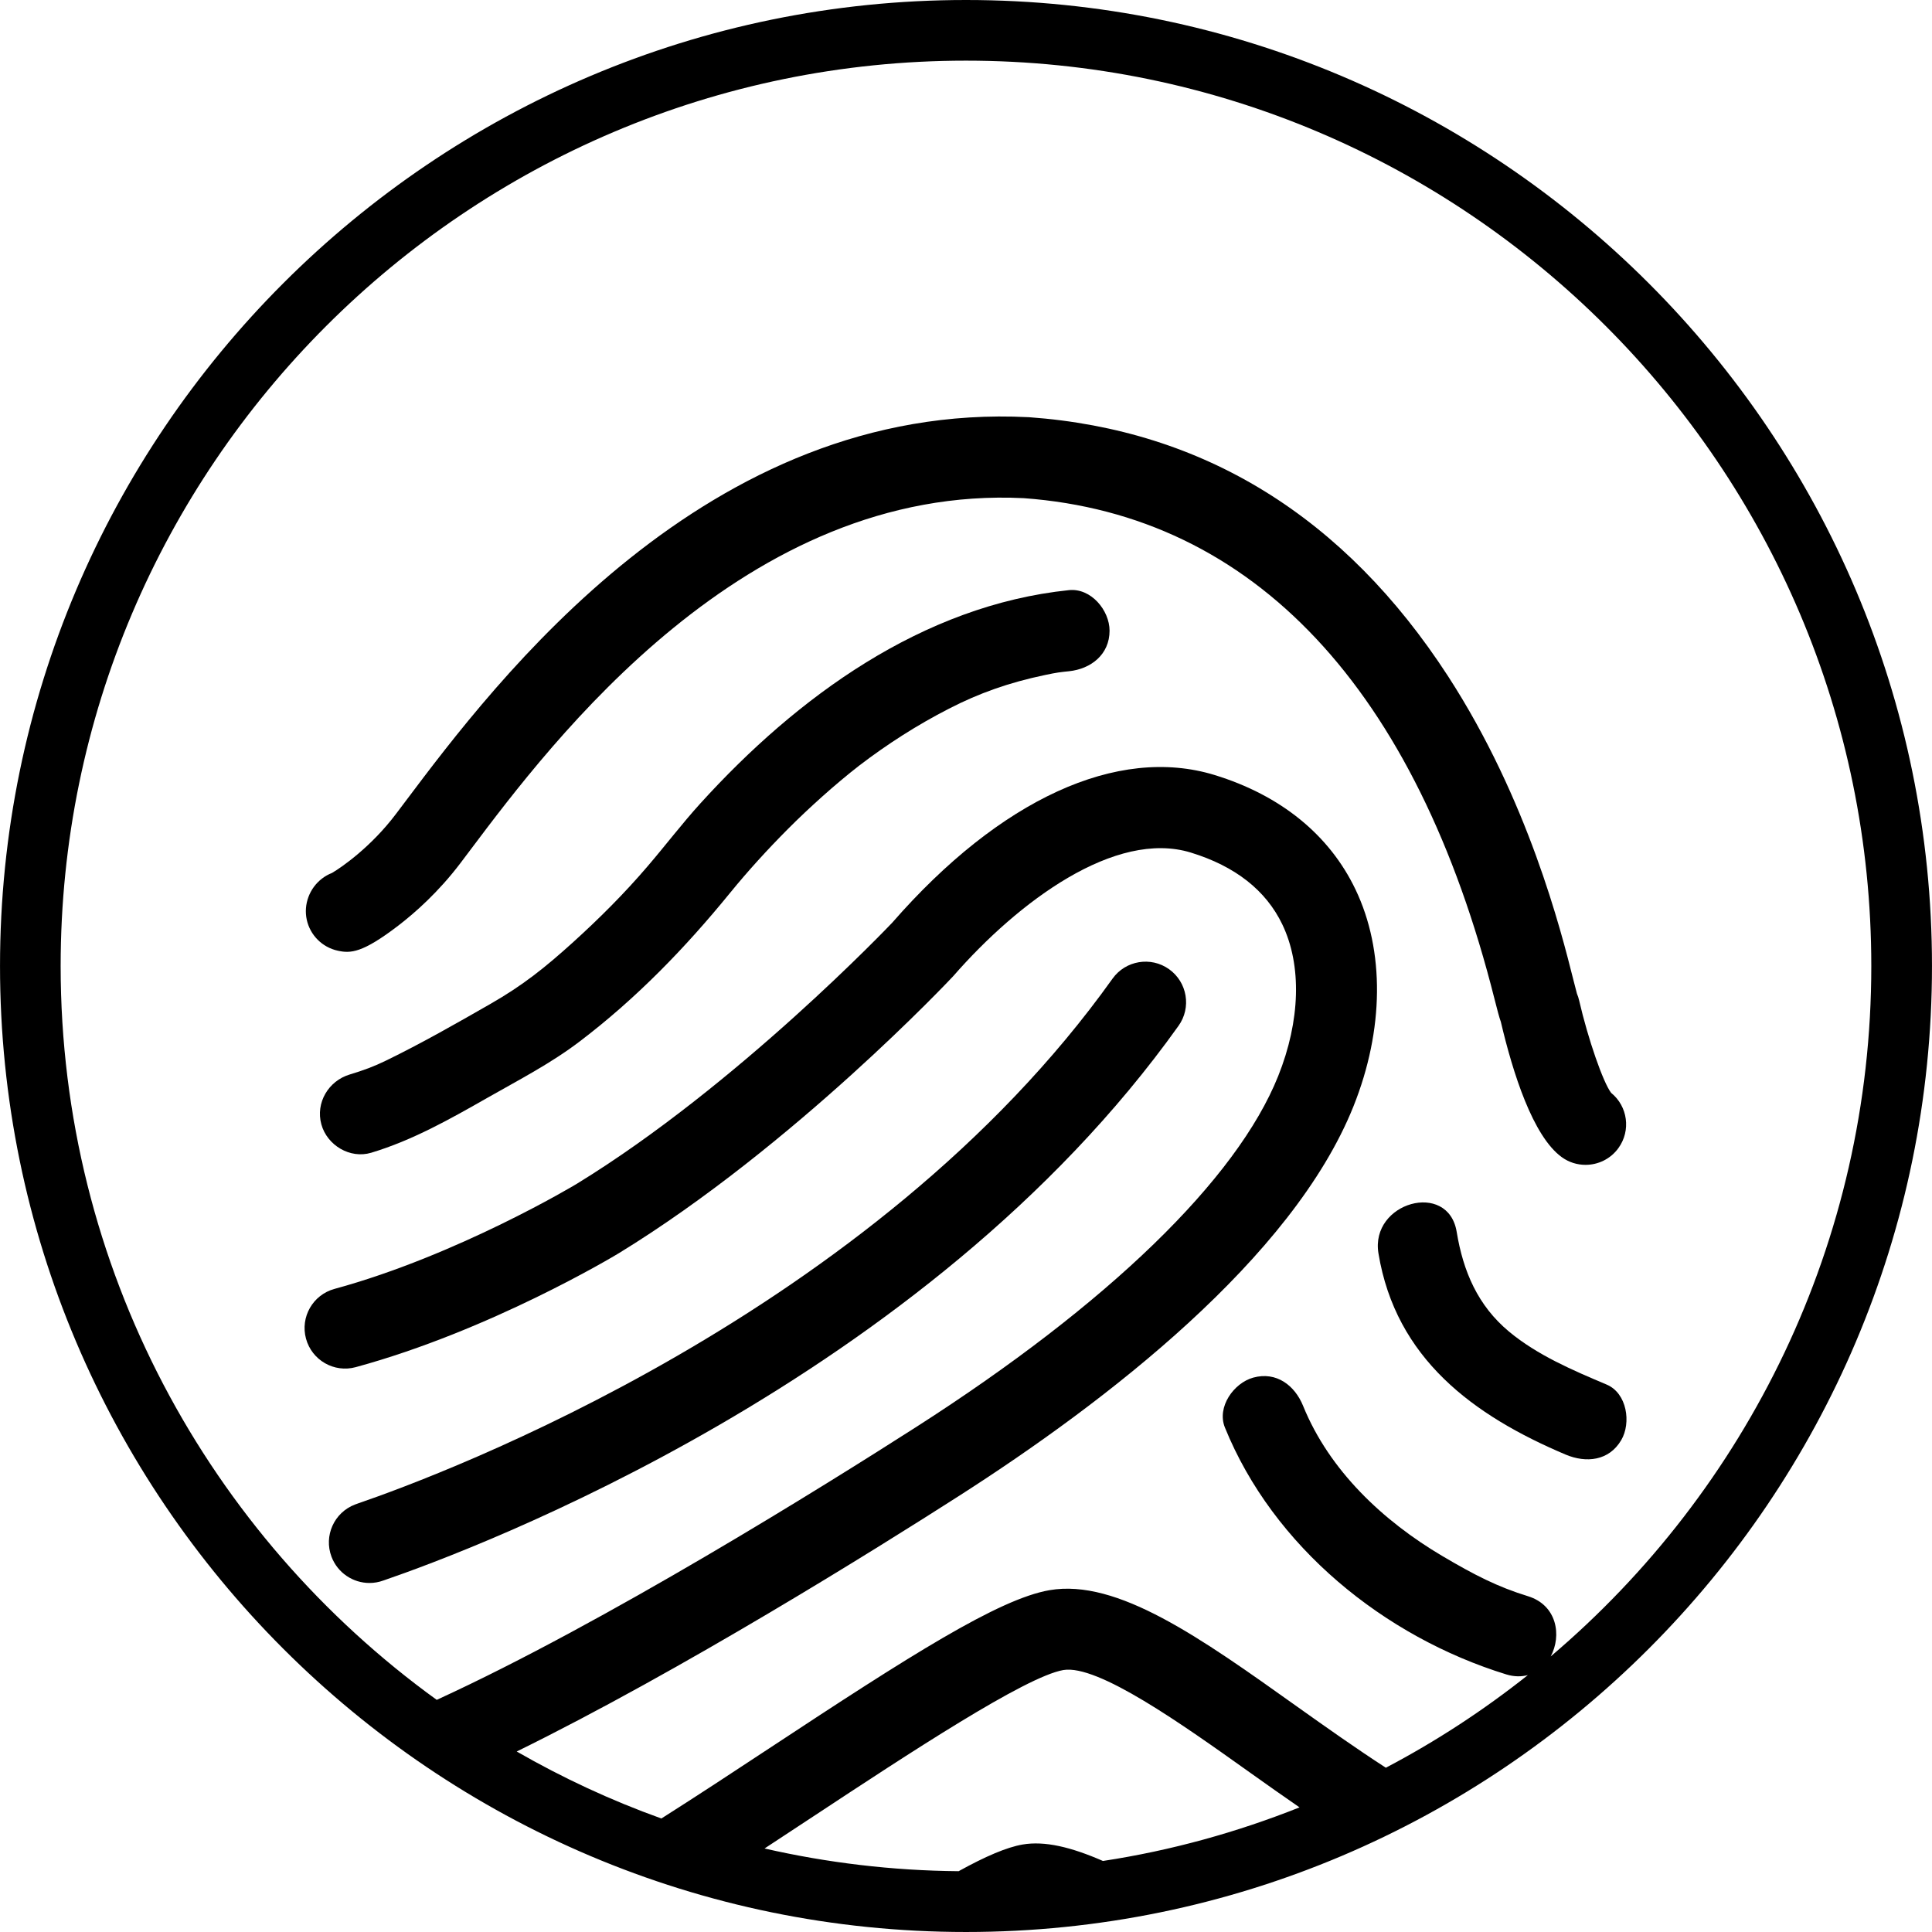
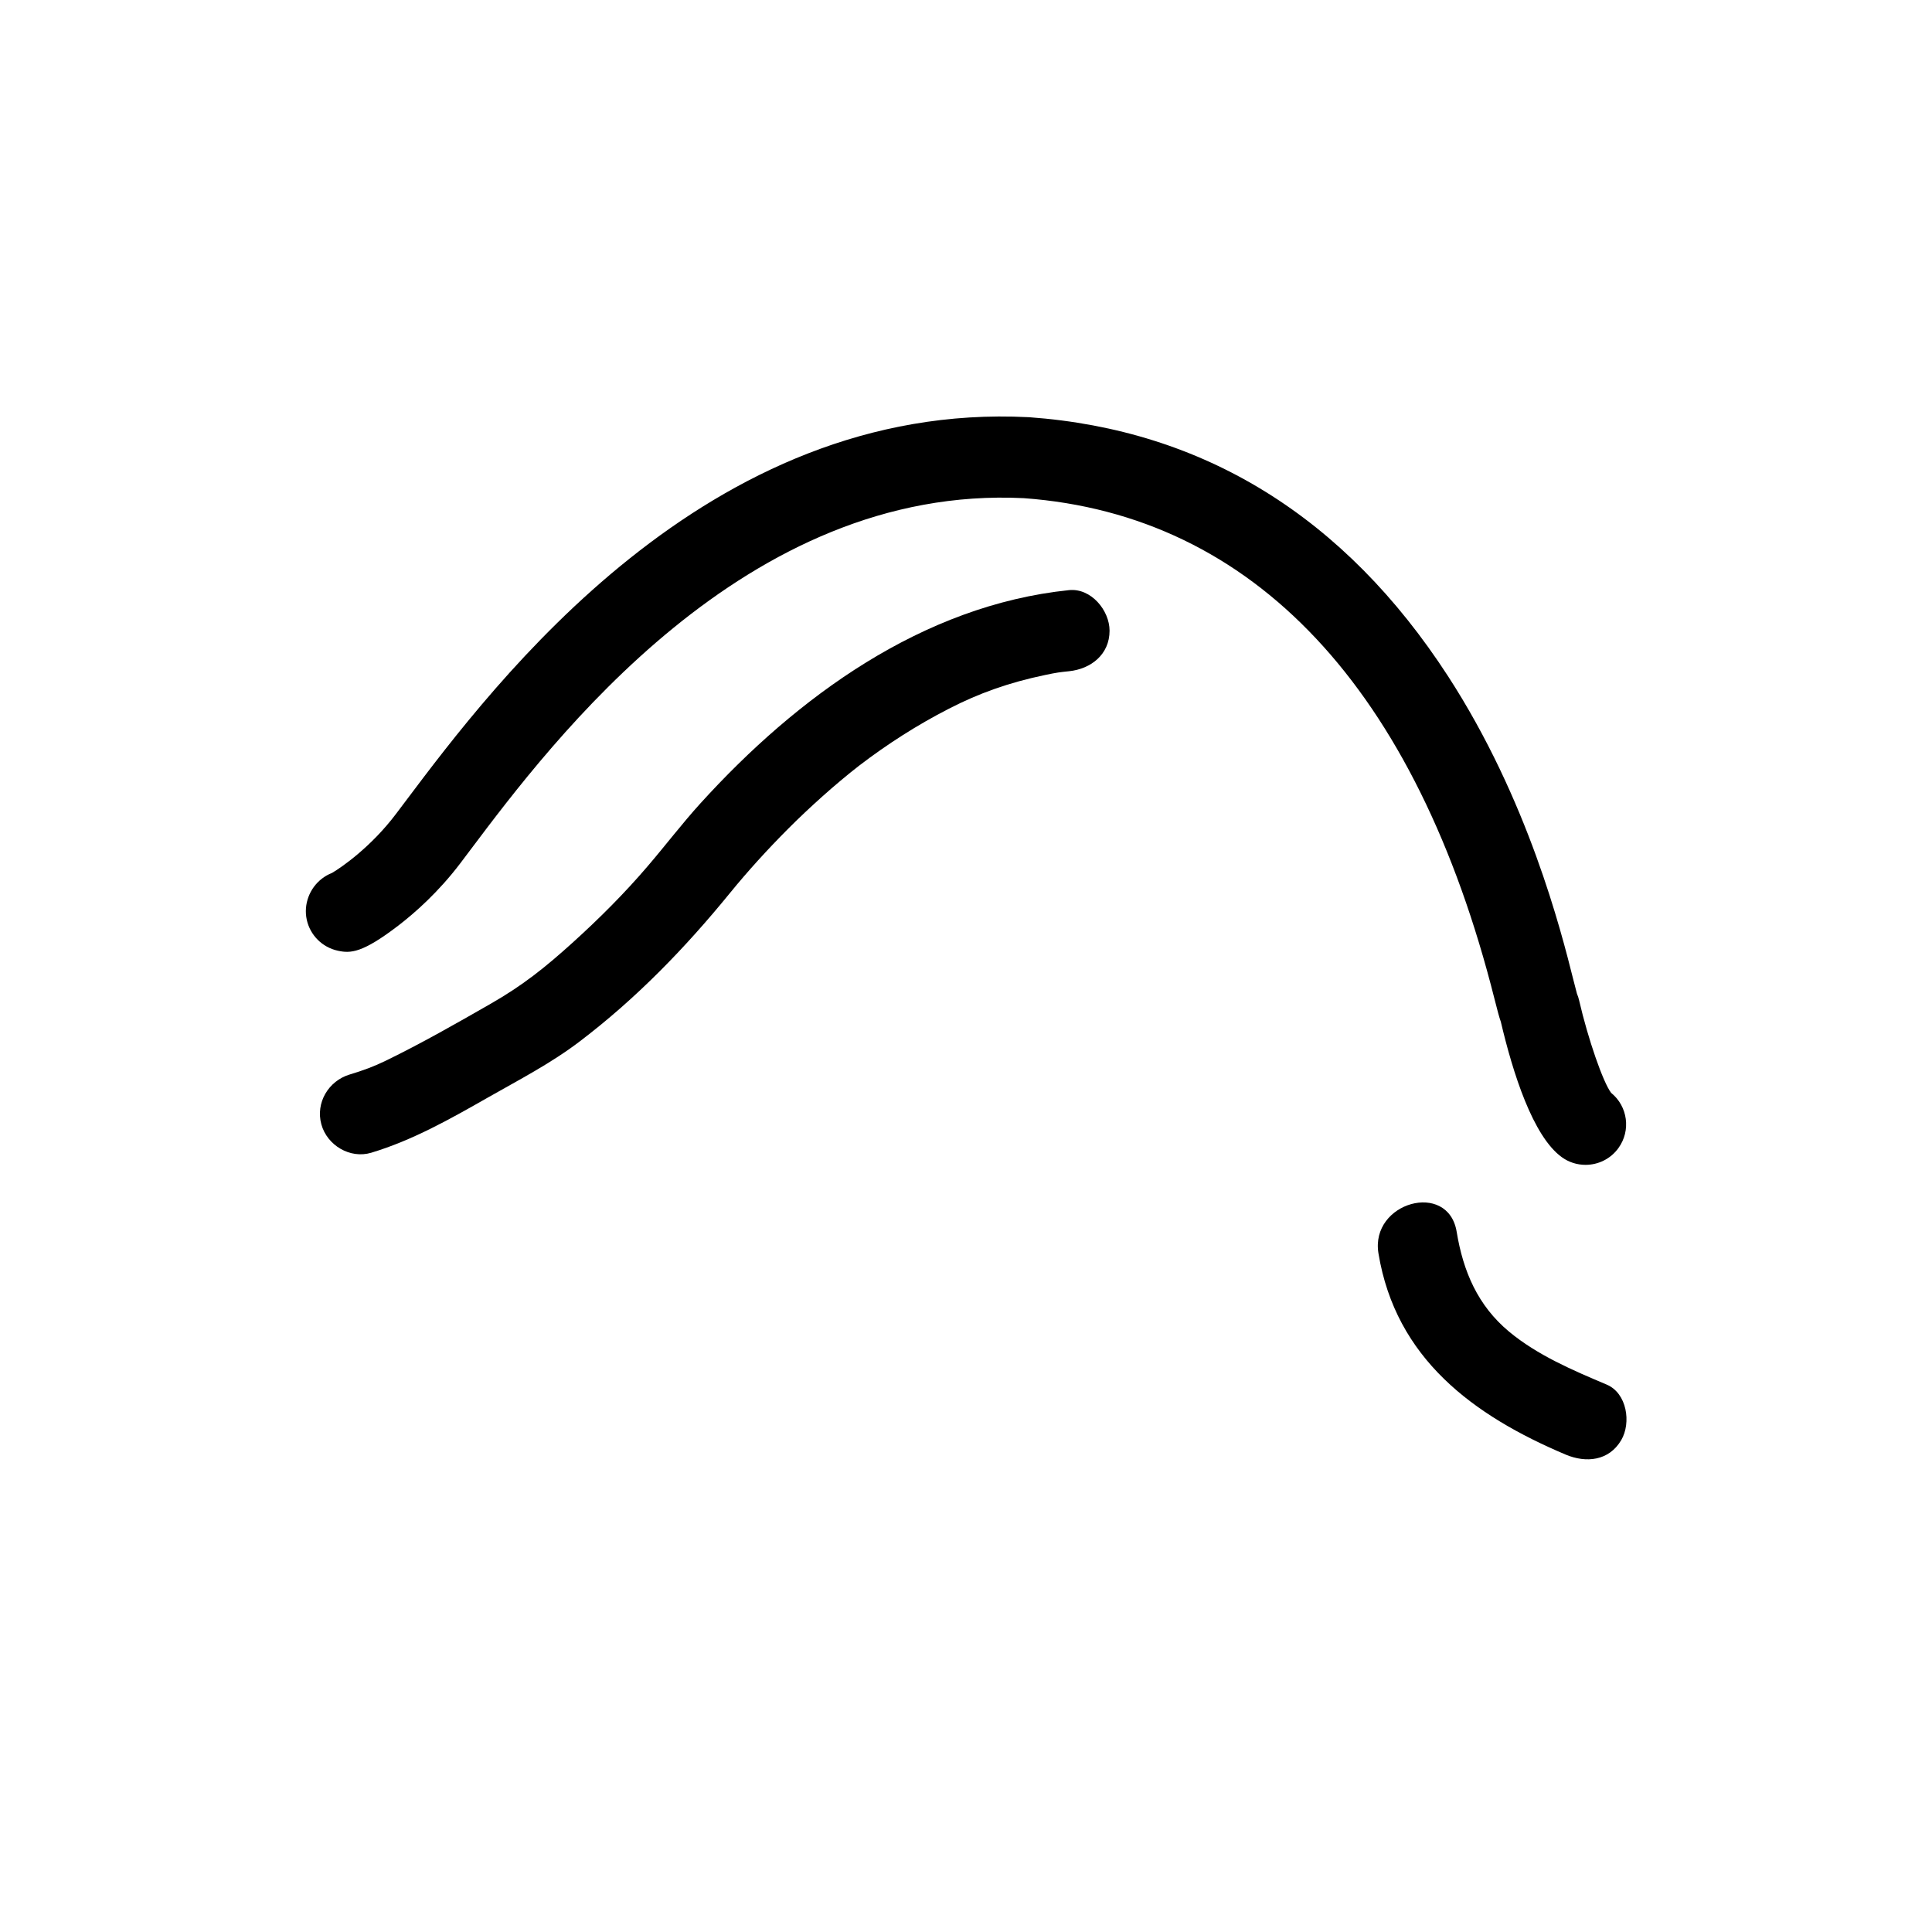
<svg xmlns="http://www.w3.org/2000/svg" version="1.1" id="Capa_1" x="0px" y="0px" viewBox="0 0 334.879 334.879" style="enable-background:new 0 0 334.879 334.879;" xml:space="preserve">
  <g>
    <g>
      <path d="M260.149,177.131c2.074,8.829,5.551,19.835,10.567,23.449c1.246,0.903,2.684,1.327,4.11,1.327 c2.18,0,4.329-1.006,5.705-2.915c2.193-3.039,1.607-7.234-1.267-9.562c-1.39-1.804-4.001-9.315-5.551-16.03 c-0.089-0.403-0.219-0.79-0.376-1.163c-0.131-0.458-0.384-1.458-0.609-2.354c-2.152-8.562-7.871-31.295-21.734-52.674 c-17.908-27.603-42.325-42.707-72.588-44.89c-0.048,0-0.096-0.003-0.144-0.007c-55.776-2.849-92.381,45.838-108.01,66.626 l-1.645,2.183c-4.278,5.657-9.336,9.179-11.076,10.198c-0.589,0.228-1.16,0.542-1.691,0.95c-2.185,1.656-3.254,4.481-2.666,7.159 c0.588,2.681,2.688,4.772,5.364,5.357c2.209,0.484,4.252,0.448,10.542-4.38c2.792-2.144,6.921-5.765,10.733-10.804l1.668-2.214 c14.275-18.99,47.703-63.452,95.984-61.038c39.817,2.909,68.04,32.974,81.622,86.962 C259.554,175.146,259.842,176.269,260.149,177.131z" />
      <path d="M185.286,102.29c-25.411,2.632-47.144,18.521-63.892,36.971c-3.188,3.518-6.056,7.29-9.139,10.888 c-4.037,4.728-8.453,9.132-13.061,13.295c-4.741,4.283-8.571,7.349-14.164,10.552c-5.929,3.402-11.971,6.845-18.114,9.836 c-2.113,1.033-3.929,1.697-6.304,2.416c-3.665,1.098-5.944,4.887-4.909,8.645c0.998,3.627,4.976,6.016,8.644,4.914 c7.187-2.163,13.706-5.859,20.192-9.552c5.478-3.124,10.922-5.917,15.961-9.753c9.817-7.467,18.264-16.185,26.038-25.728 c3.147-3.862,6.511-7.541,10.025-11.074c1.92-1.93,3.905-3.789,5.929-5.605c1.056-0.95,2.127-1.869,3.21-2.782 c0.551-0.464,1.109-0.919,1.665-1.374c0.147-0.117,1.234-0.971,1.518-1.203c4.896-3.749,10.109-7.085,15.598-9.898 c5.183-2.668,10.385-4.531,16.695-5.845c2.091-0.438,2.546-0.484,4.113-0.645c3.809-0.397,7.032-2.902,7.032-7.029 C192.318,105.784,189.108,101.898,185.286,102.29z" />
-       <path d="M64.041,274.382c0.799,0,1.604-0.137,2.4-0.424l0.245-0.086c15.271-5.243,93.684-34.526,137.593-96.067 c2.259-3.161,1.52-7.549-1.636-9.809c-3.162-2.257-7.553-1.521-9.809,1.641C151.42,227.69,76.684,255.574,62.119,260.57 c-0.312,0.109-0.5,0.182-0.57,0.209c-3.631,1.372-5.46,5.427-4.086,9.062C58.528,272.65,61.202,274.382,64.041,274.382z" />
      <path d="M278.492,239.996c-5.862-2.478-11.984-5.078-16.919-9.178c-5.432-4.518-7.96-10.452-9.083-17.303 c-1.472-8.929-15.02-5.13-13.559,3.733c3.009,18.24,16.427,28.106,32.463,34.886c3.532,1.485,7.501,1.099,9.623-2.522 C282.763,246.635,282.023,241.488,278.492,239.996z" />
-       <path d="M167.438,0C75.113,0,0.003,75.115,0.003,167.439c0,92.33,75.11,167.439,167.435,167.439 c92.328,0,167.438-75.113,167.438-167.439C334.876,75.115,259.767,0,167.438,0z M177.23,319.719 c-2.707,0.466-6.39,2.033-11.067,4.62c-11.555-0.096-22.807-1.465-33.642-3.936c2.81-1.841,5.655-3.713,8.537-5.616 c16.344-10.772,36.675-24.17,43.25-25.313c5.972-1.013,20.577,9.38,32.318,17.744c2.857,2.039,5.736,4.065,8.624,6.061 c-10.827,4.309-22.227,7.484-34.074,9.288C185.642,320.15,181.077,319.055,177.23,319.719z M268.787,287.112 c1.93-3.583,1.122-8.877-3.942-10.438c-5.277-1.622-9.284-3.683-14.869-6.981c-10.236-6.05-19.564-14.811-24.103-26.001 c-1.438-3.546-4.623-6.01-8.645-4.907c-3.367,0.934-6.354,5.092-4.911,8.65c8.381,20.66,27.607,36.278,48.79,42.801 c1.383,0.422,2.625,0.4,3.724,0.113c-7.662,6.085-15.893,11.472-24.615,16.057c-5.075-3.285-10.291-6.971-15.438-10.633 c-16.7-11.898-31.111-22.168-42.866-20.143c-8.826,1.526-24.248,11.372-48.591,27.422c-6.151,4.059-12.556,8.268-18.682,12.152 c-8.747-3.139-17.12-7.039-25.074-11.611c28.626-14.065,62.191-35.029,76.773-44.372c25.313-16.214,57.704-41.079,68.269-67.472 c5.305-13.264,5.435-26.949,0.349-37.571c-4.53-9.473-12.983-16.334-24.434-19.845c-16.81-5.144-37.188,4.196-55.857,25.586 c-0.238,0.258-26.811,28.21-54.718,45.293c-0.204,0.131-20.638,12.389-41.971,18.199c-3.744,1.02-5.955,4.88-4.935,8.624 c1.02,3.744,4.882,5.962,8.627,4.935c23.209-6.317,44.646-19.171,45.582-19.738c30.276-18.535,57.731-47.753,57.968-48.023 c11.336-12.987,28.108-25.439,41.191-21.43c7.696,2.359,13.038,6.553,15.868,12.472c3.392,7.083,3.124,16.654-0.726,26.271 c-7.162,17.897-29.461,39.512-62.797,60.859c-15.712,10.062-53.846,33.887-83.056,47.261 c-39.447-28.534-65.185-74.904-65.185-127.202c0-86.533,70.394-156.927,156.921-156.927c86.527,0,156.925,70.394,156.925,156.927 C324.362,215.356,302.752,258.305,268.787,287.112z" />
    </g>
  </g>
</svg>